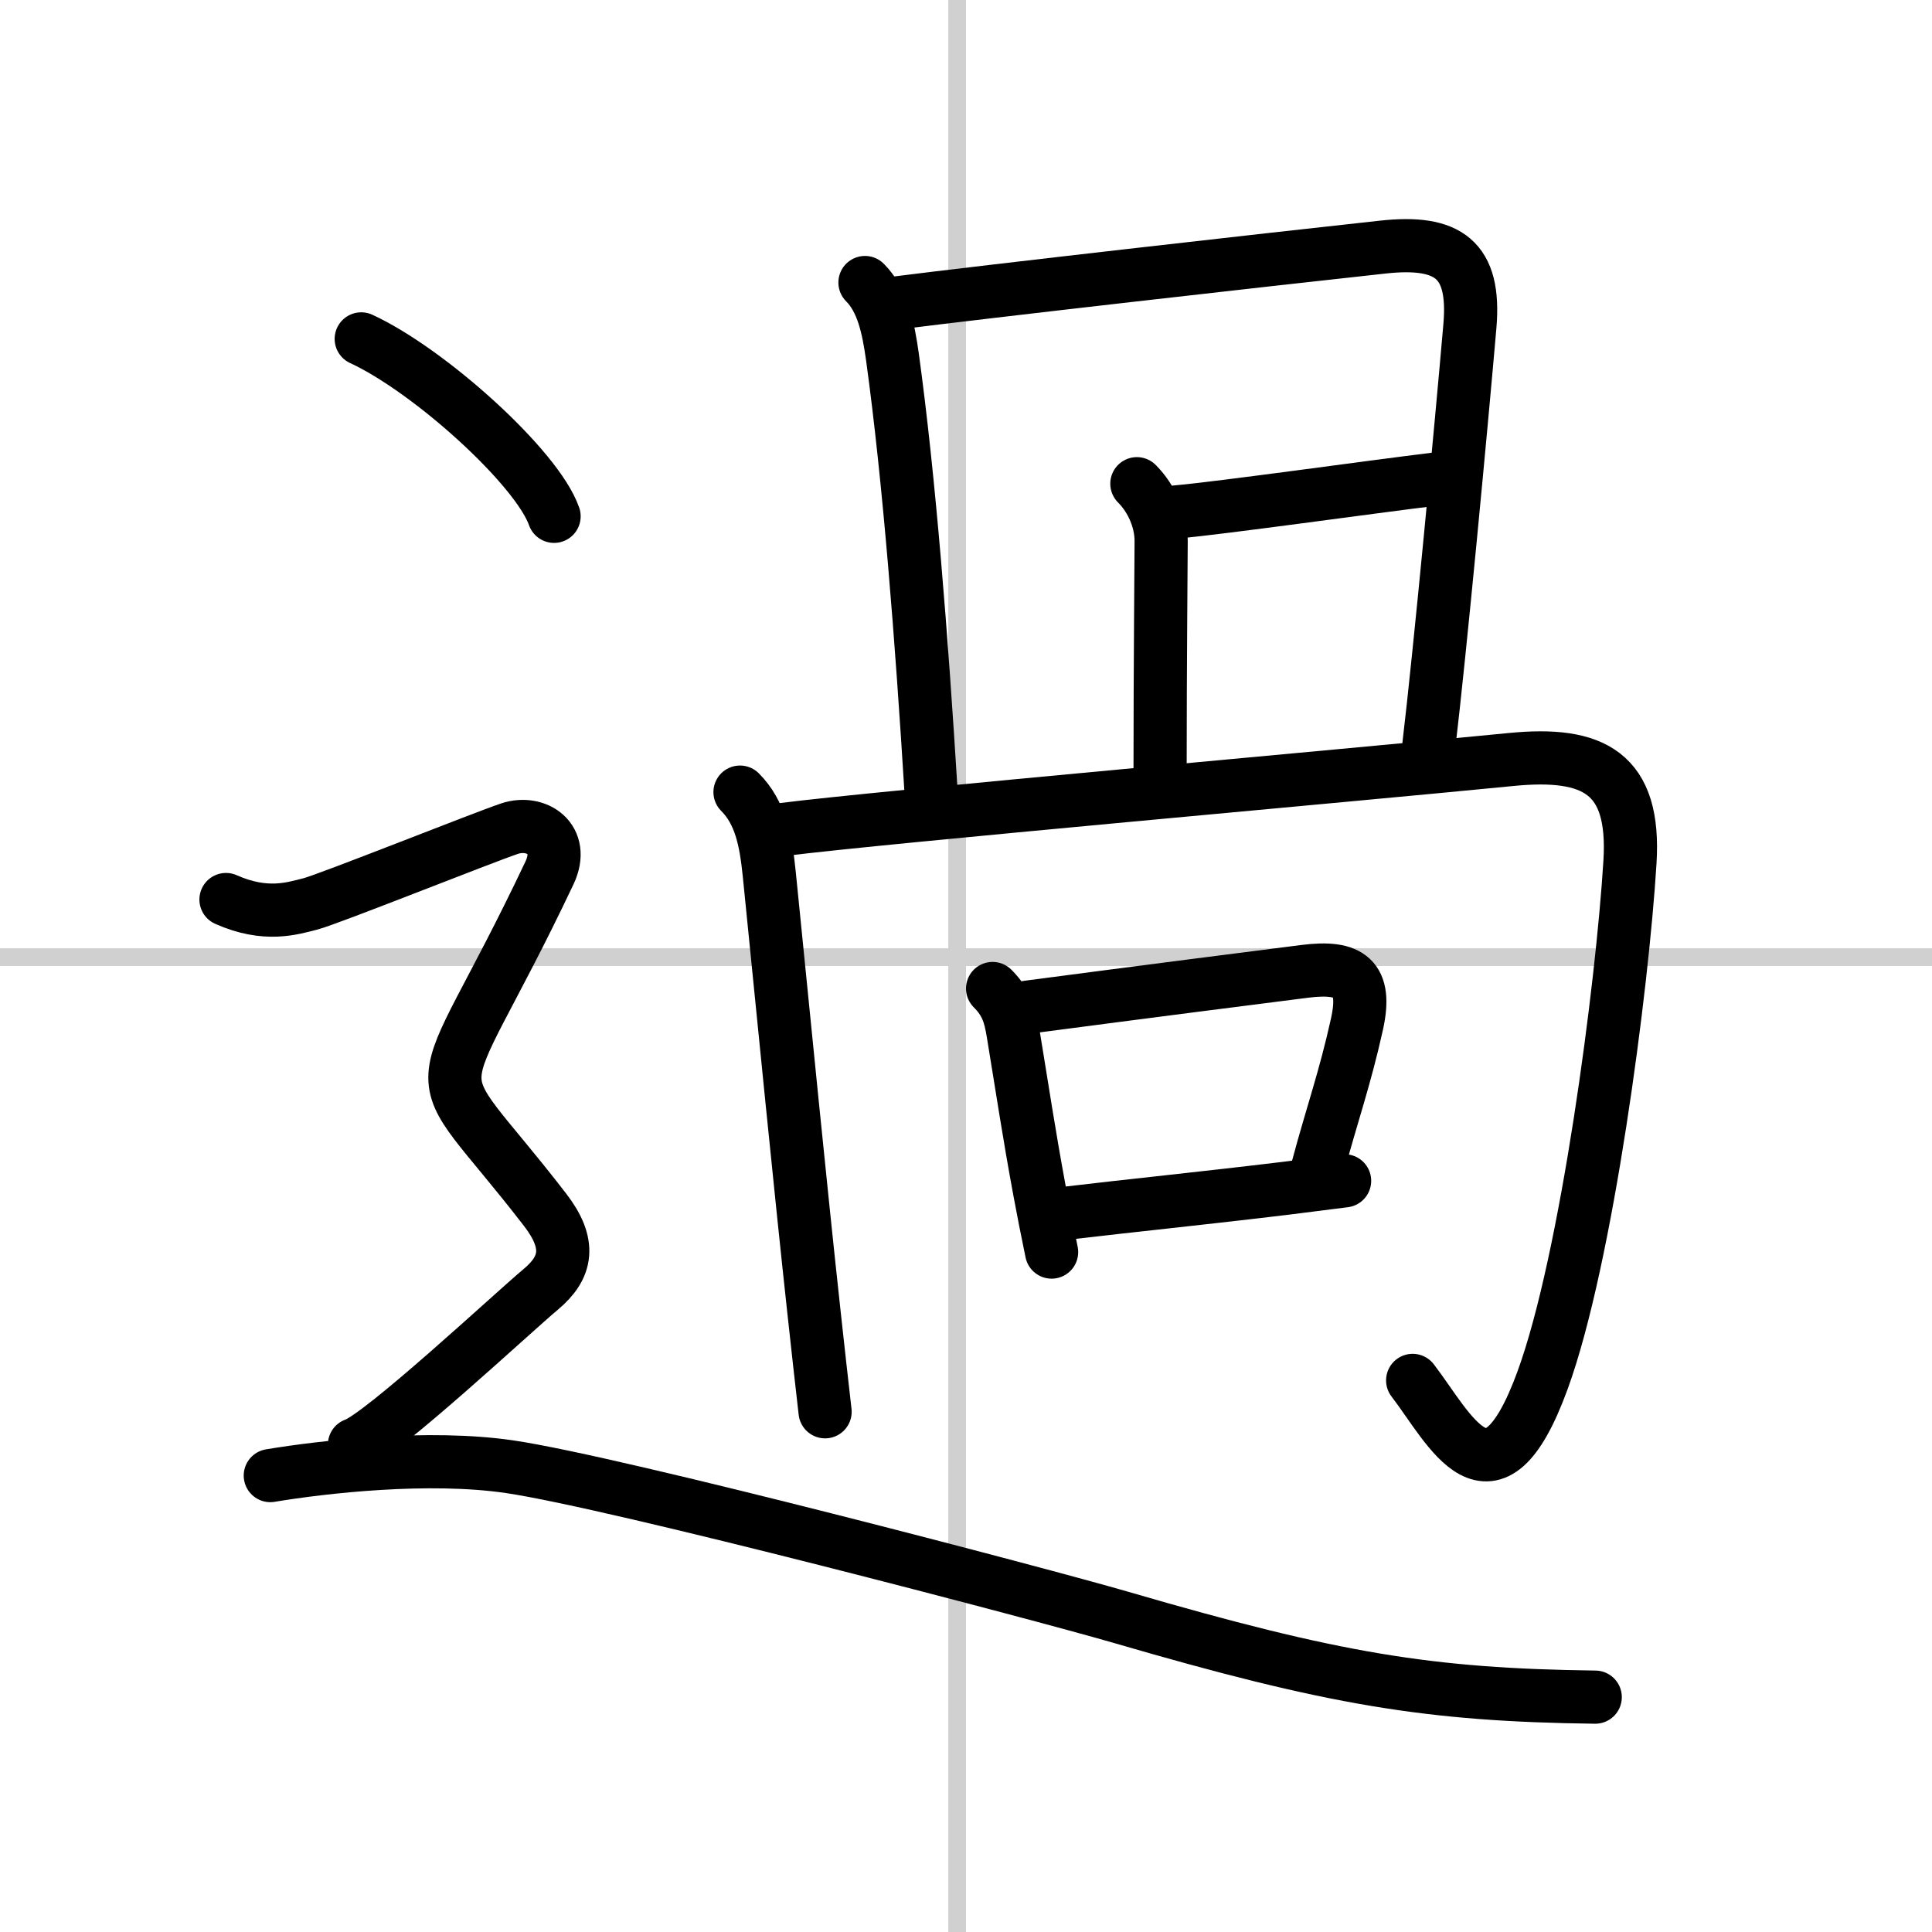
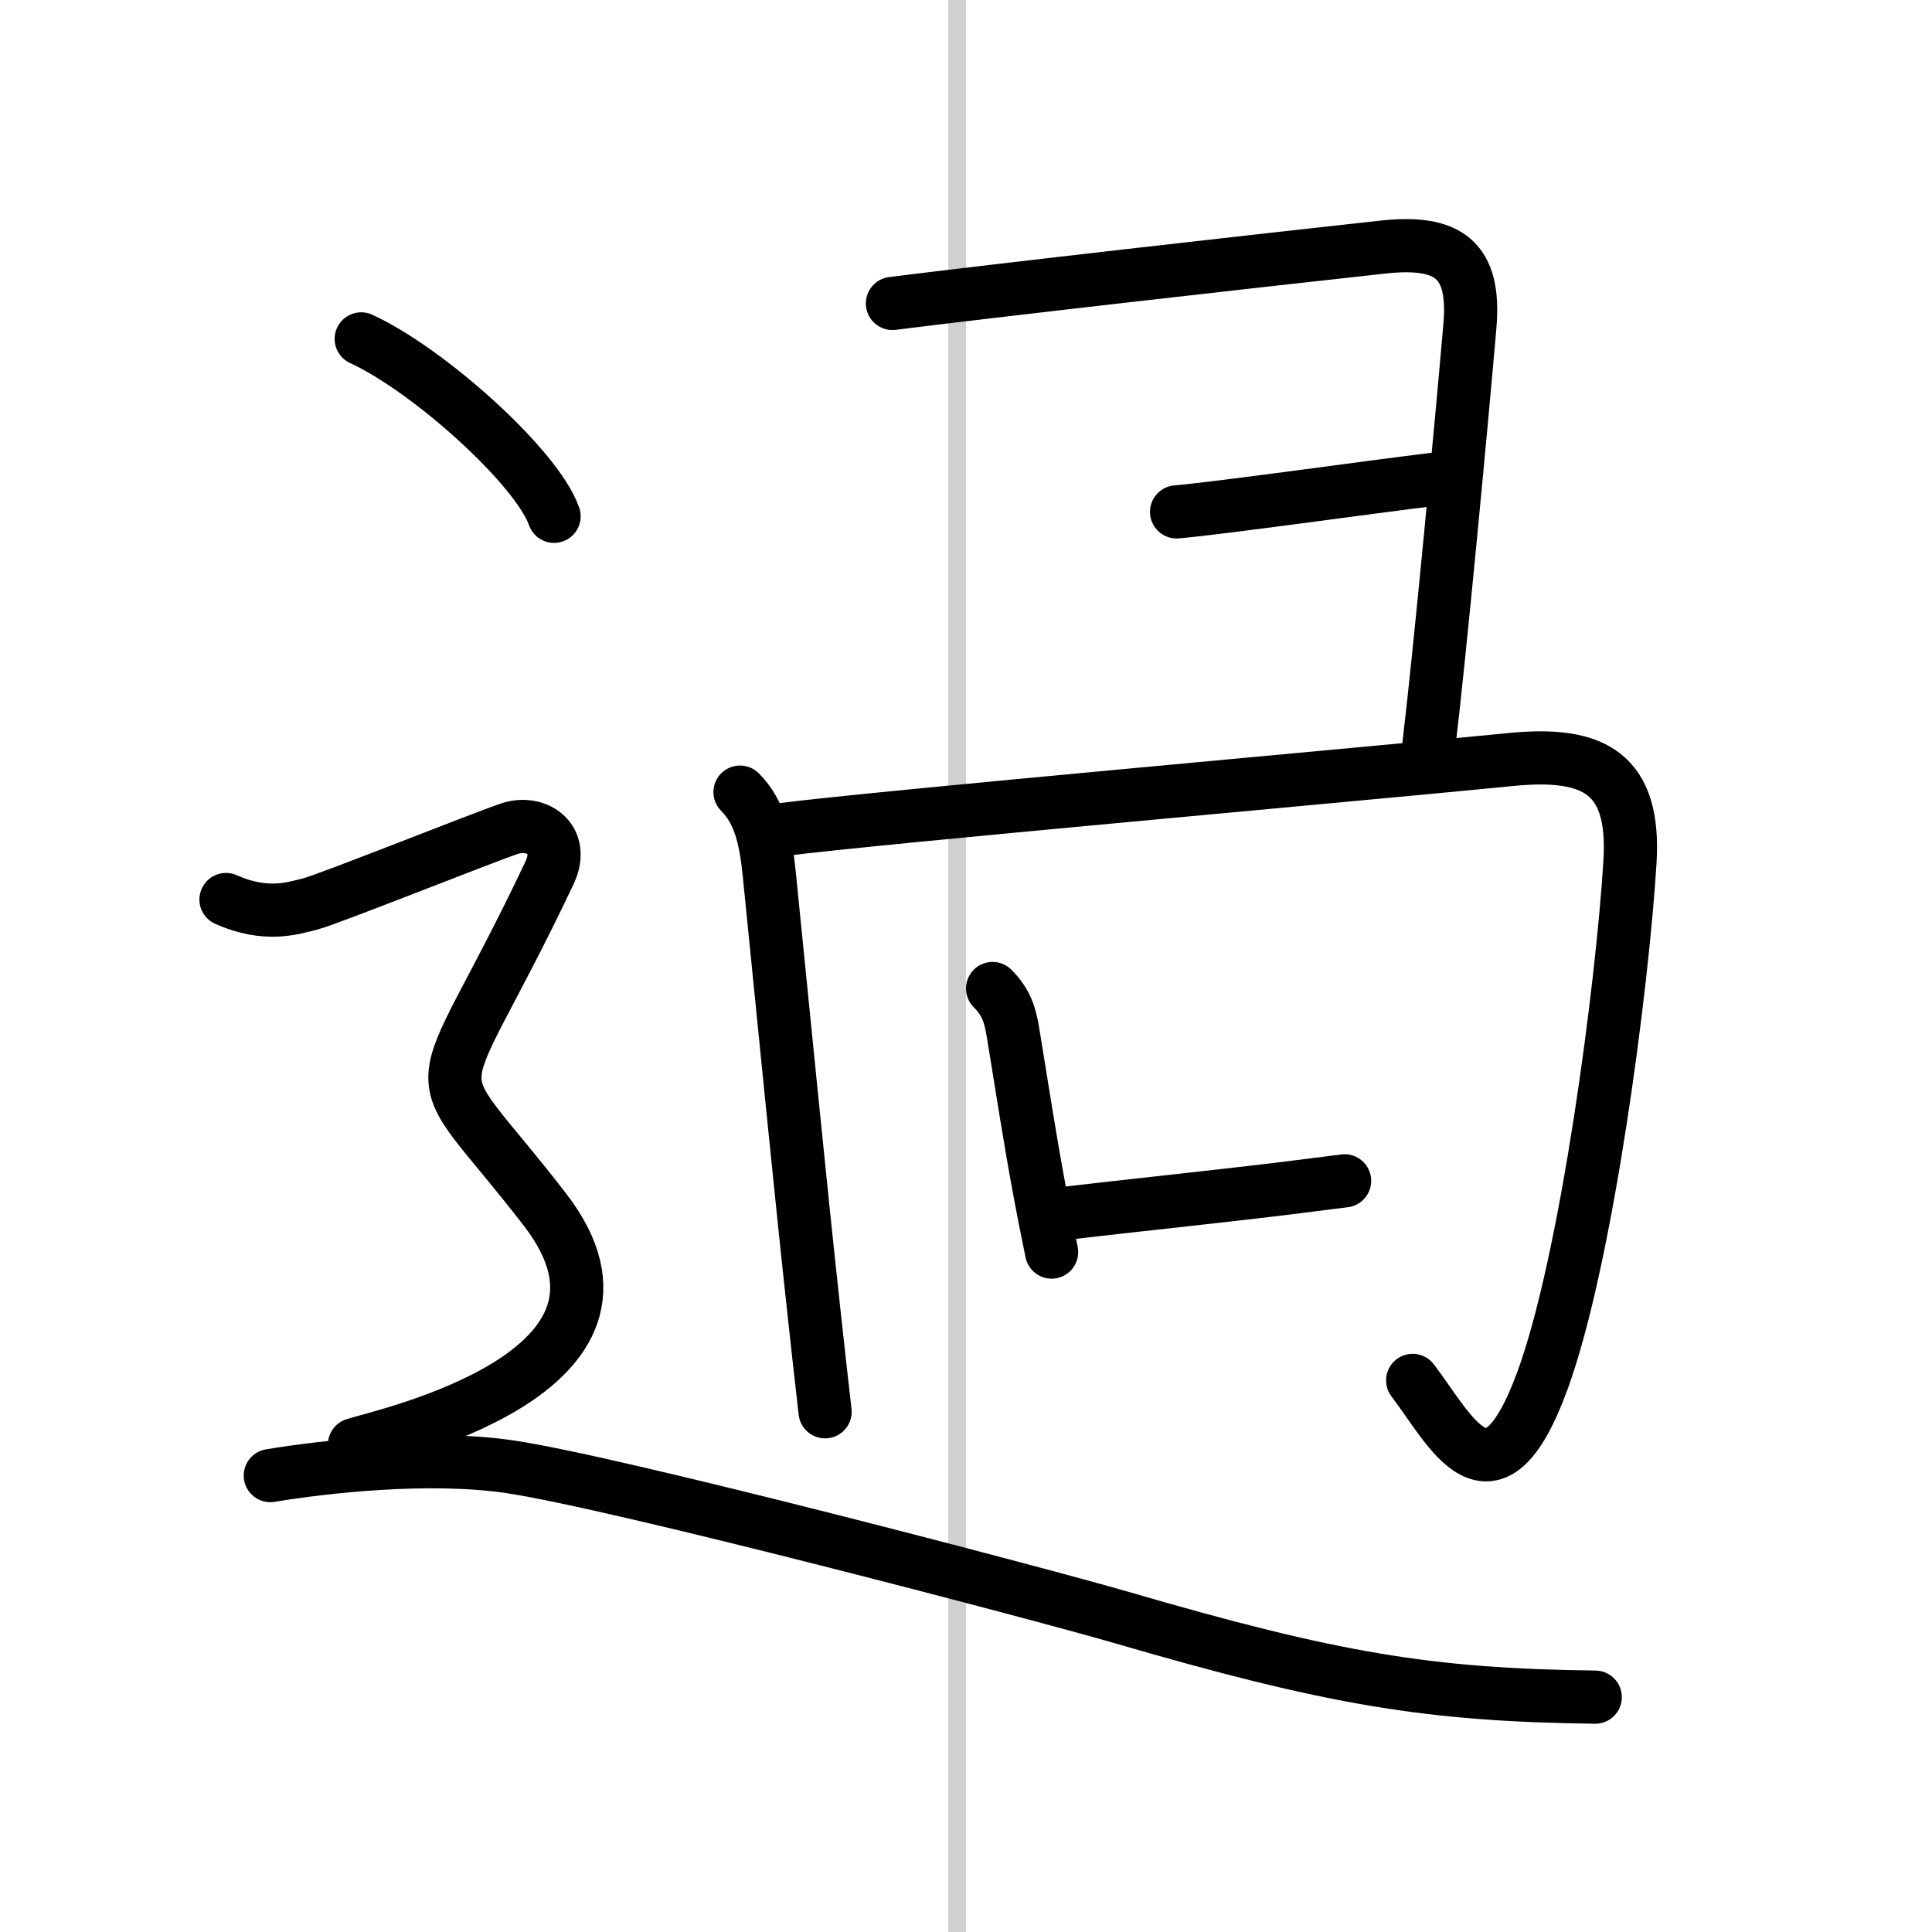
<svg xmlns="http://www.w3.org/2000/svg" width="400" height="400" viewBox="0 0 109 109">
  <rect x="0" y="0" width="109" height="109" fill="#808080" stroke="none" />
  <g fill="none" stroke="#000" stroke-linecap="round" stroke-linejoin="round" stroke-width="3">
    <rect width="100%" height="100%" fill="#fff" stroke="#fff" />
    <line x1="54" x2="54" y2="109" stroke="#d0d0d0" stroke-width="1" />
-     <line x2="109" y1="54" y2="54" stroke="#d0d0d0" stroke-width="1" />
-     <path d="m48.8 15.94c1 1 1.32 2.56 1.55 4.2 0.95 6.89 1.65 15.93 2.18 24.55" />
    <path d="m50.35 17.12c5.51-0.7 20.88-2.44 27.67-3.18 3.68-0.4 5.23 0.68 4.91 4.44-0.48 5.57-1.69 18.42-2.32 23.71" />
-     <path d="m64.14 27.29c0.85 0.85 1.37 2.08 1.37 3.23 0 0.85-0.06 7.1-0.06 12.87" />
    <path d="m66.38 28.88c2.45-0.21 11.1-1.43 14.6-1.85" />
    <path d="m41.75 44.69c1.15 1.15 1.46 2.74 1.65 4.62 0.86 8.55 1.73 17.44 2.52 24.69 0.22 2.02 0.43 3.92 0.63 5.65" />
    <path d="m44.15 46.8c5.59-0.71 32-3.05 41.1-3.95 4.66-0.46 7.02 0.75 6.71 5.78-0.43 7.04-2.43 22.39-4.93 29.24-2.89 7.91-5.23 2.74-7.33 0.01" />
    <path d="m56 55.77c0.8 0.8 0.99 1.52 1.15 2.47 0.55 3.33 0.9 5.72 1.51 9 0.19 1.03 0.41 2.14 0.67 3.4" />
-     <path d="m57.99 56.82c7.14-0.94 12.18-1.58 15.64-2.02 2.54-0.32 3.5 0.38 2.93 2.97-0.68 3.08-1.42 5.13-2.22 8.12" />
    <path d="m60.22 68.44c3.26-0.39 7.78-0.85 12.32-1.4 1.11-0.14 2.22-0.28 3.32-0.42" />
    <path d="m20.38 19.12c3.84 1.77 9.92 7.26 10.88 10.01" />
-     <path d="M12.75,50.75c2.25,1,3.75,0.5,4.75,0.25s9.75-3.75,11.25-4.25s3.16,0.57,2.25,2.5c-6.75,14.25-7.38,9.75-0.25,19c1.48,1.92,1.25,3.25-0.25,4.5S21.5,81,20,81.5" />
+     <path d="M12.75,50.75c2.25,1,3.75,0.5,4.75,0.25s9.75-3.75,11.25-4.25s3.16,0.57,2.25,2.5c-6.75,14.25-7.38,9.75-0.25,19S21.5,81,20,81.5" />
    <path d="m15.25 83.25c3-0.5 8.94-1.17 13.5-0.5 6 0.88 30.07 7.21 34.5 8.5 12 3.5 17.38 4.38 26.75 4.5" />
  </g>
</svg>